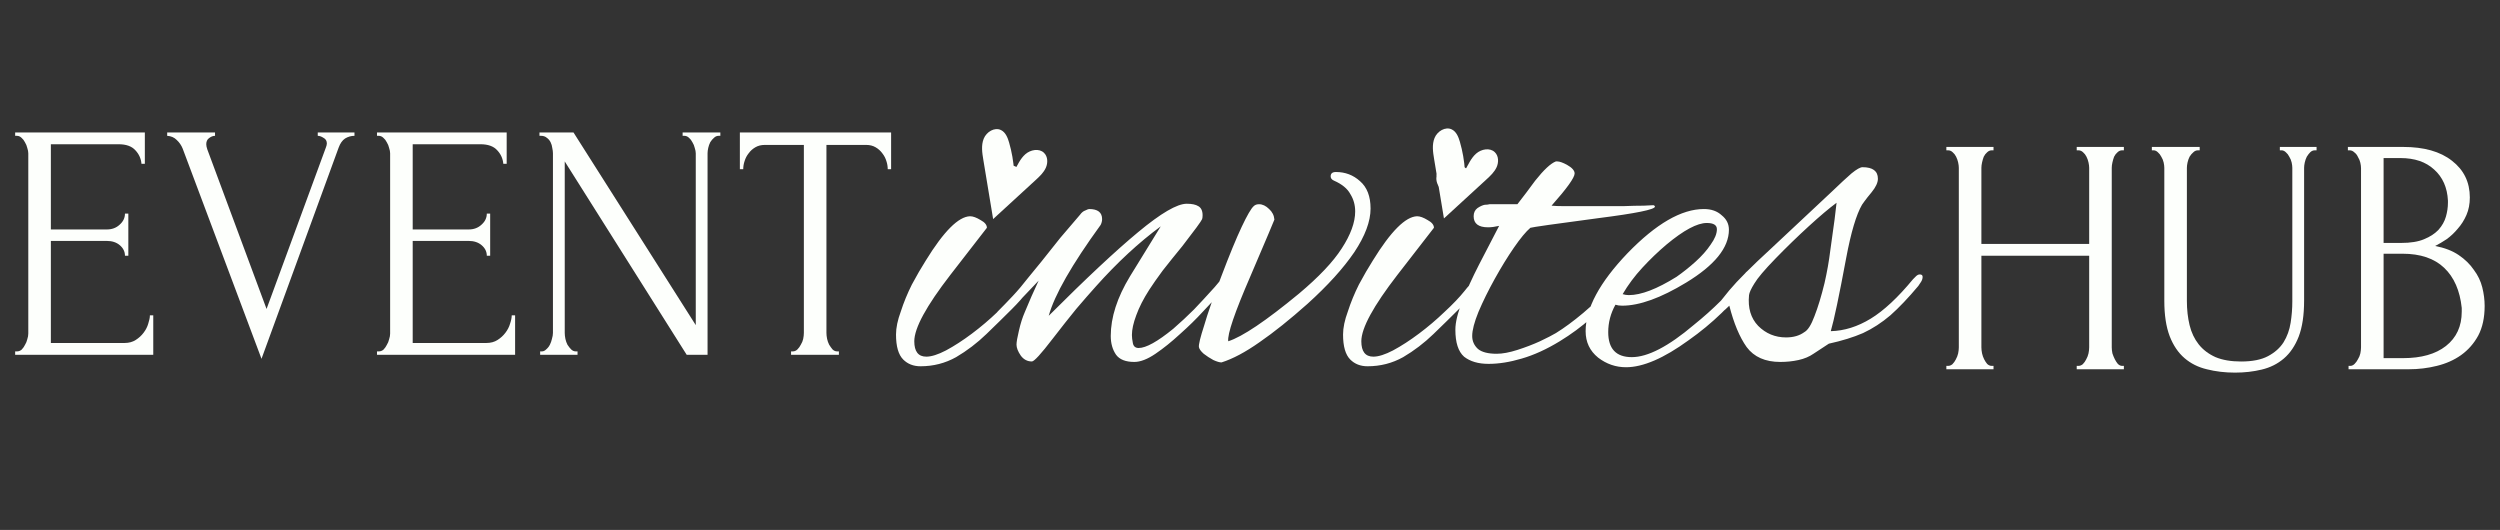
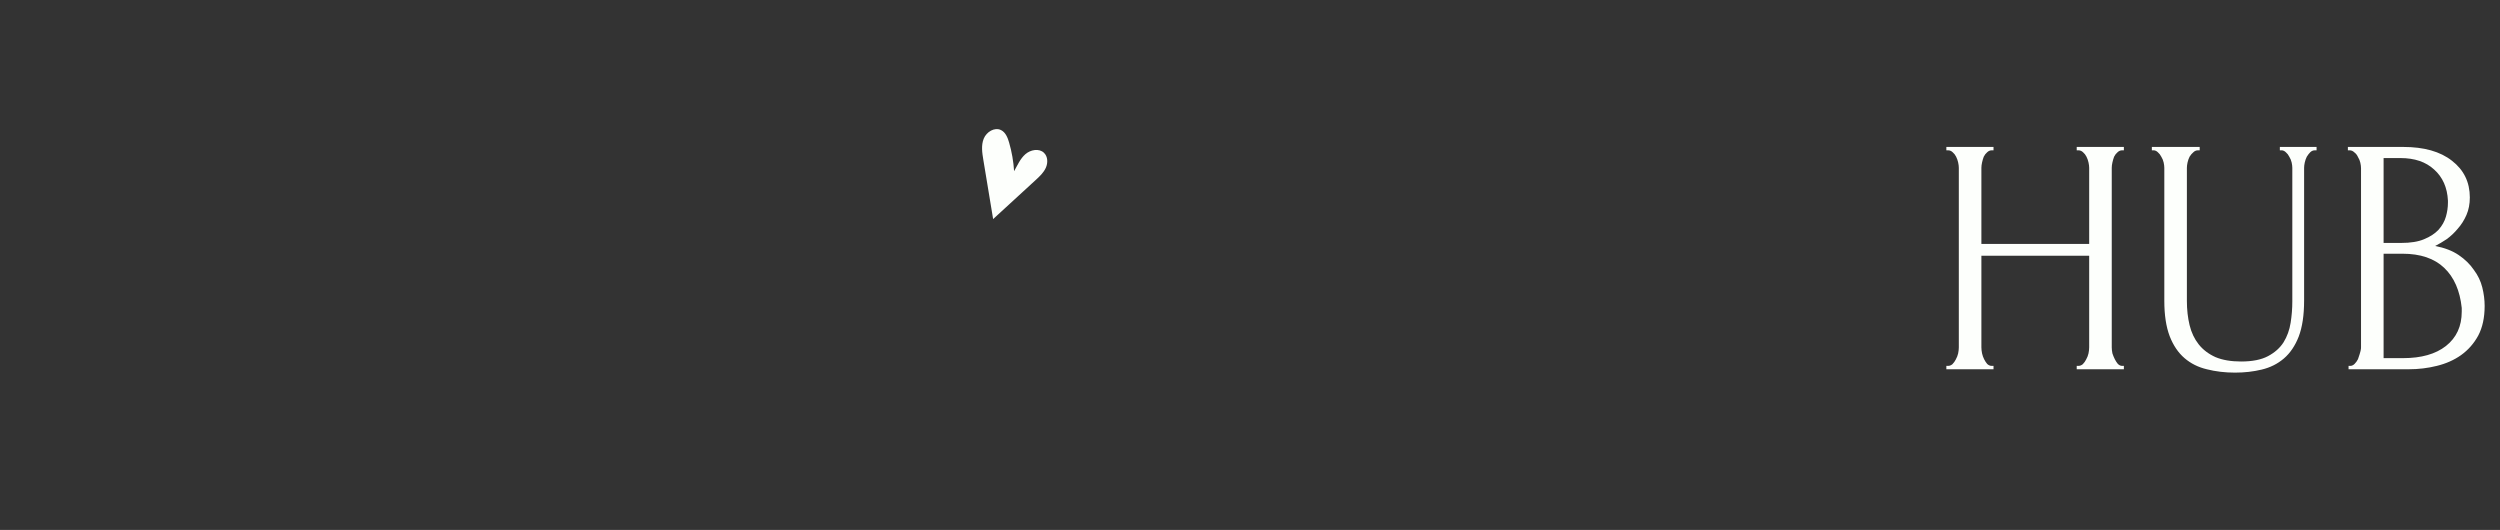
<svg xmlns="http://www.w3.org/2000/svg" width="651" height="138" viewBox="0 0 651 138" fill="none">
  <rect x="0" y="0" width="651" height="138" fill="#333333" stroke="none" />
  <path d="M264.071 44.58C263.911 42.046 263.474 39.537 262.766 37.098C262.397 35.826 261.853 34.459 260.668 33.873C258.984 33.04 256.875 34.354 256.167 36.094C255.46 37.834 255.756 39.8 256.064 41.653L258.611 57.046C262.299 53.669 265.991 50.281 269.688 46.88C270.714 45.939 271.764 44.959 272.335 43.687C272.907 42.415 272.87 40.767 271.859 39.8C270.584 38.553 268.349 38.979 267.005 40.156C265.662 41.333 264.951 43.031 264.071 44.58Z" fill="#FDFFFC" />
-   <path d="M381.461 44.415C381.301 41.881 380.864 39.371 380.156 36.933C379.787 35.661 379.243 34.293 378.058 33.708C376.374 32.875 374.265 34.189 373.557 35.929C372.85 37.669 373.146 39.636 373.454 41.488L376.002 56.881C379.69 53.504 383.382 50.115 387.078 46.714C388.104 45.774 389.154 44.794 389.726 43.521C390.297 42.249 390.26 40.601 389.249 39.634C387.974 38.387 385.739 38.813 384.395 39.99C383.052 41.168 382.341 42.865 381.461 44.415Z" fill="#FDFFFC" />
-   <path d="M262.872 50.926C261.453 50.926 260.201 50.467 259.116 49.549C258.114 48.631 257.613 47.587 257.613 46.419C257.613 44.081 259.199 42.913 262.371 42.913C263.54 42.913 264.709 43.33 265.877 44.165C267.046 44.916 267.63 45.876 267.63 47.045C267.63 48.047 267.088 48.965 266.003 49.8C264.917 50.551 263.874 50.926 262.872 50.926ZM239.708 95.377C237.871 95.377 236.369 94.793 235.2 93.624C233.948 92.372 233.322 90.202 233.322 87.113C233.322 85.36 233.739 83.357 234.574 81.103C235.325 78.766 236.285 76.428 237.454 74.091C238.706 71.754 239.916 69.667 241.085 67.83C245.76 60.234 249.6 56.394 252.605 56.311C253.356 56.311 254.274 56.645 255.359 57.312C256.445 57.897 256.987 58.565 256.987 59.316C256.987 59.316 253.815 63.406 247.471 71.587C241.21 79.684 238.08 85.444 238.08 88.866C238.08 91.537 239.123 92.873 241.21 92.873C242.546 92.873 244.257 92.331 246.344 91.245C248.514 90.077 250.768 88.616 253.106 86.863C255.443 85.11 257.655 83.232 259.742 81.228C261.912 79.225 263.665 77.388 265.001 75.719C265.836 74.634 266.545 73.882 267.13 73.465C267.797 73.048 268.215 72.839 268.382 72.839C268.716 72.839 268.883 73.089 268.883 73.59C268.883 74.008 268.382 74.842 267.38 76.094C266.462 77.347 265.168 78.807 263.498 80.477C261.495 82.48 259.283 84.651 256.862 86.988C254.441 89.325 251.812 91.329 248.974 92.998C246.135 94.584 243.047 95.377 239.708 95.377ZM295.376 94.25C293.122 94.25 291.536 93.624 290.618 92.372C289.7 91.037 289.24 89.409 289.24 87.489C289.24 82.647 290.91 77.472 294.249 71.962L302.263 58.94C296.586 63.114 290.952 68.331 285.359 74.592C283.856 76.261 282.145 78.223 280.225 80.477C278.389 82.731 276.343 85.319 274.09 88.24C271.085 92.163 269.29 94.125 268.705 94.125C267.537 94.125 266.577 93.624 265.826 92.623C265.074 91.537 264.699 90.578 264.699 89.743C264.699 89.075 264.907 87.865 265.325 86.112C265.742 84.275 266.243 82.689 266.827 81.353C267.412 79.934 267.996 78.557 268.58 77.221C269.248 75.802 269.874 74.425 270.458 73.089L262.946 80.978C262.779 81.145 262.278 81.646 261.443 82.48C260.608 83.315 259.941 83.733 259.44 83.733C259.022 83.733 258.814 83.44 258.814 82.856C258.814 82.689 258.897 82.48 259.064 82.23C259.147 81.896 259.398 81.52 259.815 81.103C261.067 79.851 262.361 78.515 263.697 77.096C265.033 75.677 266.41 74.049 267.829 72.213C268.58 71.295 269.707 69.917 271.21 68.081C272.712 66.161 274.34 64.116 276.093 61.945C277.93 59.775 279.641 57.772 281.227 55.935C281.644 55.351 282.103 54.975 282.604 54.808C283.105 54.558 283.439 54.432 283.606 54.432C285.86 54.432 286.987 55.309 286.987 57.062C286.987 57.563 286.861 58.064 286.611 58.565C279.098 68.916 274.591 76.804 273.088 82.23C282.771 72.547 290.534 65.284 296.378 60.443C302.304 55.518 306.52 53.055 309.024 53.055C310.36 53.055 311.362 53.264 312.029 53.681C312.781 54.099 313.156 54.892 313.156 56.06C313.156 56.478 313.115 56.812 313.031 57.062C312.781 57.646 311.069 59.984 307.897 64.074C305.977 66.411 304.266 68.54 302.764 70.46C301.344 72.38 300.176 74.049 299.258 75.468C297.755 77.806 296.628 80.018 295.877 82.105C295.126 84.108 294.75 85.819 294.75 87.239C294.75 87.823 294.833 88.532 295 89.367C295.167 90.202 295.668 90.619 296.503 90.619C298.423 90.619 301.428 88.95 305.518 85.611C307.438 83.941 309.233 82.272 310.902 80.602C312.572 78.849 314.158 77.138 315.661 75.468C315.994 75.135 316.537 74.508 317.288 73.59C318.04 72.588 318.499 72.088 318.666 72.088C319 72.088 319.167 72.421 319.167 73.089C319.167 73.423 318.958 74.008 318.54 74.842C318.207 75.594 317.831 76.178 317.414 76.595C316.495 77.68 315.118 79.183 313.281 81.103C311.528 83.023 309.525 84.985 307.271 86.988C305.101 88.992 302.972 90.703 300.885 92.122C298.798 93.541 296.962 94.25 295.376 94.25ZM318.08 94.376C317.579 94.376 316.869 94.167 315.951 93.75C315.033 93.249 314.198 92.706 313.447 92.122C312.696 91.454 312.278 90.87 312.195 90.369C312.111 89.701 312.57 87.823 313.572 84.734C314.49 81.562 315.993 77.263 318.08 71.837C320.167 66.328 321.92 62.071 323.339 59.065C324.758 56.06 325.801 54.266 326.469 53.681C326.803 53.347 327.262 53.18 327.846 53.18C328.765 53.18 329.641 53.598 330.476 54.432C331.311 55.184 331.77 56.102 331.853 57.187C331.853 57.271 329.766 62.196 325.593 71.962C321.502 81.395 319.582 87.03 319.833 88.866C323.506 87.698 329.641 83.566 338.239 76.47C343.415 72.129 347.129 68.206 349.383 64.7C351.72 61.111 352.889 57.897 352.889 55.059C352.889 53.389 352.472 51.886 351.637 50.551C350.886 49.132 349.467 47.963 347.38 47.045C346.795 46.794 346.503 46.419 346.503 45.918C346.503 45.167 346.962 44.791 347.881 44.791C350.301 44.791 352.388 45.584 354.141 47.17C355.978 48.756 356.896 51.135 356.896 54.307C356.896 57.646 355.477 61.444 352.639 65.702C349.8 69.876 345.752 74.341 340.493 79.1C335.902 83.19 331.728 86.529 327.972 89.117C324.299 91.704 321.001 93.457 318.08 94.376ZM379.282 50.926C377.863 50.926 376.61 50.467 375.525 49.549C374.524 48.631 374.023 47.587 374.023 46.419C374.023 44.081 375.609 42.913 378.781 42.913C379.95 42.913 381.118 43.33 382.287 44.165C383.455 44.916 384.04 45.876 384.04 47.045C384.04 48.047 383.497 48.965 382.412 49.8C381.327 50.551 380.283 50.926 379.282 50.926ZM356.117 95.377C354.281 95.377 352.778 94.793 351.61 93.624C350.357 92.372 349.731 90.202 349.731 87.113C349.731 85.36 350.149 83.357 350.983 81.103C351.735 78.766 352.695 76.428 353.863 74.091C355.116 71.754 356.326 69.667 357.495 67.83C362.169 60.234 366.009 56.394 369.014 56.311C369.765 56.311 370.684 56.645 371.769 57.312C372.854 57.897 373.397 58.565 373.397 59.316C373.397 59.316 370.225 63.406 363.88 71.587C357.62 79.684 354.489 85.444 354.489 88.866C354.489 91.537 355.533 92.873 357.62 92.873C358.955 92.873 360.667 92.331 362.754 91.245C364.924 90.077 367.178 88.616 369.515 86.863C371.852 85.11 374.064 83.232 376.151 81.228C378.322 79.225 380.075 77.388 381.41 75.719C382.245 74.634 382.955 73.882 383.539 73.465C384.207 73.048 384.624 72.839 384.791 72.839C385.125 72.839 385.292 73.089 385.292 73.59C385.292 74.008 384.791 74.842 383.789 76.094C382.871 77.347 381.577 78.807 379.908 80.477C377.904 82.48 375.692 84.651 373.271 86.988C370.851 89.325 368.221 91.329 365.383 92.998C362.545 94.584 359.456 95.377 356.117 95.377ZM387.619 94.751C384.948 94.751 382.819 94.125 381.233 92.873C379.731 91.537 378.979 89.2 378.979 85.861C378.979 83.941 379.564 81.52 380.732 78.599C381.901 75.594 383.362 72.38 385.115 68.957C386.868 65.535 388.621 62.154 390.374 58.815C389.289 59.065 388.329 59.191 387.494 59.191C384.99 59.191 383.738 58.231 383.738 56.311C383.738 55.392 384.071 54.683 384.739 54.182C385.491 53.681 386.158 53.389 386.743 53.306C386.743 53.306 386.826 53.306 386.993 53.306C387.244 53.306 387.536 53.264 387.87 53.18H395.132C396.635 51.261 398.179 49.215 399.765 47.045C402.019 44.207 403.813 42.537 405.149 42.036H405.525C406.109 42.036 406.944 42.329 408.029 42.913C409.365 43.664 410.032 44.415 410.032 45.167C410.032 46.252 408.029 49.048 404.022 53.556C404.773 53.639 405.859 53.681 407.278 53.681C408.697 53.681 410.45 53.681 412.537 53.681C413.538 53.681 414.957 53.681 416.794 53.681C418.714 53.681 420.676 53.681 422.679 53.681C424.766 53.598 426.561 53.556 428.063 53.556C429.566 53.473 430.4 53.431 430.567 53.431C430.818 53.514 430.943 53.639 430.943 53.806C430.943 54.558 426.018 55.559 416.168 56.812C410.575 57.563 406.276 58.147 403.271 58.565C400.349 58.982 398.763 59.232 398.513 59.316C397.344 60.318 395.925 62.029 394.255 64.45C392.586 66.87 390.916 69.583 389.247 72.588C387.577 75.594 386.158 78.474 384.99 81.228C383.905 83.899 383.362 85.986 383.362 87.489C383.362 88.825 383.863 89.951 384.864 90.87C385.866 91.704 387.494 92.122 389.748 92.122C391.25 92.122 393.045 91.788 395.132 91.12C397.219 90.452 399.181 89.701 401.017 88.866C402.937 87.948 404.314 87.239 405.149 86.738C407.319 85.402 409.698 83.649 412.286 81.479C414.957 79.225 417.587 76.679 420.175 73.841C421.343 72.672 422.136 72.088 422.554 72.088C422.804 72.088 422.929 72.255 422.929 72.588C422.929 73.256 422.303 74.341 421.051 75.844C419.048 78.265 416.794 80.602 414.29 82.856C411.869 85.026 409.156 87.03 406.151 88.866C402.728 90.953 399.431 92.456 396.259 93.374C393.17 94.292 390.29 94.751 387.619 94.751ZM423.415 95.628C420.743 95.628 418.323 94.793 416.152 93.124C413.982 91.371 412.897 89.075 412.897 86.237C412.897 80.31 416.528 73.549 423.79 65.952C431.22 58.272 437.856 54.432 443.699 54.432C445.619 54.432 447.163 54.975 448.332 56.06C449.584 57.062 450.21 58.314 450.21 59.817C450.21 64.491 446.496 69.082 439.066 73.59C432.472 77.597 426.921 79.6 422.413 79.6C421.745 79.6 421.161 79.517 420.66 79.35C419.408 81.604 418.782 83.983 418.782 86.487C418.782 90.828 420.827 92.998 424.917 92.998C429.091 92.998 434.475 90.202 441.07 84.609C446.162 80.519 450.502 76.178 454.092 71.587C454.843 70.585 455.511 70.084 456.095 70.084C456.596 70.084 456.847 70.335 456.847 70.835C456.847 71.336 456.513 72.046 455.845 72.964C453.508 76.053 451.003 78.891 448.332 81.479C445.661 84.066 442.781 86.445 439.692 88.616C433.265 93.29 427.839 95.628 423.415 95.628ZM424.166 76.846C427.338 76.846 431.47 75.26 436.562 72.088C438.232 70.919 439.859 69.625 441.445 68.206C443.115 66.704 444.45 65.201 445.452 63.698C446.537 62.196 447.08 60.86 447.08 59.691C447.08 58.606 446.203 58.064 444.45 58.064C441.946 58.064 438.44 59.942 433.933 63.698C431.762 65.535 429.675 67.538 427.672 69.709C425.668 71.879 423.957 74.174 422.538 76.595C423.039 76.762 423.582 76.846 424.166 76.846ZM463.588 94.25C459.664 94.25 456.743 92.957 454.823 90.369C452.986 87.781 451.484 84.192 450.315 79.6C448.812 81.103 447.769 81.854 447.185 81.854C446.767 81.854 446.559 81.52 446.559 80.853C446.559 80.352 446.767 79.893 447.185 79.475C447.185 79.475 448.228 78.181 450.315 75.594C452.485 73.006 456.117 69.375 461.209 64.7L476.985 49.925C479.156 47.838 480.867 46.252 482.119 45.167C483.455 44.081 484.415 43.539 484.999 43.539C487.67 43.539 489.006 44.541 489.006 46.544C489.006 47.546 488.463 48.714 487.378 50.05C486.543 51.052 485.917 51.845 485.5 52.429C485.166 52.93 484.957 53.222 484.874 53.306C483.371 55.893 481.994 60.526 480.742 67.204C479.824 72.129 479.031 76.178 478.363 79.35C477.695 82.522 477.152 84.818 476.735 86.237C480.241 86.153 483.705 85.068 487.128 82.981C490.55 80.894 494.223 77.472 498.147 72.714C498.313 72.547 498.564 72.296 498.898 71.962C499.232 71.629 499.566 71.462 499.9 71.462C500.4 71.462 500.651 71.67 500.651 72.088C500.651 72.505 500.526 72.922 500.275 73.34C500.025 73.757 499.774 74.133 499.524 74.467C496.936 77.555 494.515 80.101 492.261 82.105C490.008 84.025 487.629 85.569 485.124 86.738C482.62 87.823 479.657 88.741 476.234 89.492L472.227 92.122C471.142 92.873 469.848 93.416 468.346 93.75C466.843 94.084 465.257 94.25 463.588 94.25ZM465.09 87.865C467.01 87.865 468.596 87.405 469.848 86.487C470.766 85.986 471.643 84.609 472.478 82.355C473.396 80.018 474.272 77.138 475.107 73.715C475.775 70.794 476.276 67.956 476.61 65.201C477.027 62.363 477.403 59.65 477.737 57.062L478.238 52.805C476.318 54.224 473.897 56.269 470.975 58.94C468.054 61.611 465.174 64.408 462.335 67.329C459.497 70.251 457.661 72.421 456.826 73.841C455.991 75.176 455.532 76.178 455.449 76.846C455.115 80.185 455.908 82.856 457.828 84.859C459.831 86.863 462.252 87.865 465.09 87.865Z" fill="#FDFFFC" />
-   <path d="M3.947 91.505H4.386C4.853 91.505 5.263 91.359 5.614 91.066C5.964 90.715 6.257 90.306 6.491 89.838C6.783 89.37 6.988 88.873 7.105 88.347C7.28 87.821 7.368 87.324 7.368 86.856V39.93C7.368 39.52 7.28 39.053 7.105 38.526C6.988 38 6.783 37.503 6.491 37.035C6.257 36.567 5.964 36.187 5.614 35.895C5.263 35.544 4.853 35.368 4.386 35.368H3.947V34.491H37.717V42.649H36.839C36.722 41.304 36.196 40.134 35.261 39.14C34.325 38.088 32.863 37.561 30.875 37.561H13.245V59.753H27.805C29.15 59.753 30.261 59.343 31.138 58.525C32.074 57.706 32.541 56.741 32.541 55.63H33.419V66.594H32.541C32.541 65.542 32.103 64.635 31.226 63.875C30.349 63.115 29.208 62.735 27.805 62.735H13.245V89.312H32.454C33.565 89.312 34.53 89.049 35.348 88.522C36.167 87.996 36.839 87.382 37.366 86.68C37.95 85.92 38.36 85.131 38.594 84.312C38.886 83.435 39.032 82.704 39.032 82.119H39.909V92.382H3.947V91.505ZM53.711 37.561C53.711 37.912 53.799 38.351 53.974 38.877L69.412 80.453L84.849 38.438C84.908 38.322 84.966 38.146 85.025 37.912C85.083 37.678 85.112 37.503 85.112 37.386C85.112 36.684 84.82 36.187 84.235 35.895C83.709 35.544 83.212 35.368 82.744 35.368V34.491H92.305V35.368C91.428 35.368 90.609 35.602 89.849 36.07C89.147 36.538 88.591 37.327 88.182 38.438L68.096 93.434L47.571 38.702C47.22 37.825 46.694 37.064 45.992 36.421C45.349 35.778 44.531 35.427 43.536 35.368V34.491H55.992V35.368C55.465 35.368 54.939 35.573 54.413 35.983C53.945 36.333 53.711 36.86 53.711 37.561ZM98.17 91.505H98.608C99.076 91.505 99.486 91.359 99.836 91.066C100.187 90.715 100.48 90.306 100.713 89.838C101.006 89.37 101.211 88.873 101.327 88.347C101.503 87.821 101.591 87.324 101.591 86.856V39.93C101.591 39.52 101.503 39.053 101.327 38.526C101.211 38 101.006 37.503 100.713 37.035C100.48 36.567 100.187 36.187 99.836 35.895C99.486 35.544 99.076 35.368 98.608 35.368H98.17V34.491H131.939V42.649H131.062C130.945 41.304 130.419 40.134 129.483 39.14C128.548 38.088 127.086 37.561 125.098 37.561H107.467V59.753H122.028C123.373 59.753 124.484 59.343 125.361 58.525C126.296 57.706 126.764 56.741 126.764 55.63H127.641V66.594H126.764C126.764 65.542 126.326 64.635 125.448 63.875C124.571 63.115 123.431 62.735 122.028 62.735H107.467V89.312H126.676C127.787 89.312 128.752 89.049 129.571 88.522C130.39 87.996 131.062 87.382 131.588 86.68C132.173 85.92 132.582 85.131 132.816 84.312C133.109 83.435 133.255 82.704 133.255 82.119H134.132V92.382H98.17V91.505ZM149.951 91.505H150.39V92.382H140.654V91.505H141.092C141.502 91.505 141.882 91.329 142.232 90.978C142.642 90.628 142.963 90.218 143.197 89.751C143.431 89.283 143.607 88.786 143.724 88.259C143.899 87.675 143.987 87.148 143.987 86.68V39.93C143.987 39.52 143.928 39.053 143.811 38.526C143.753 38 143.607 37.503 143.373 37.035C143.139 36.567 142.817 36.187 142.408 35.895C141.999 35.544 141.502 35.368 140.917 35.368H140.478V34.491H149.337L181.177 84.663V39.93C181.177 39.52 181.089 39.053 180.914 38.526C180.797 38 180.592 37.503 180.3 37.035C180.066 36.567 179.774 36.187 179.423 35.895C179.072 35.544 178.662 35.368 178.195 35.368H177.756V34.491H187.58V35.368H187.141C186.674 35.368 186.264 35.544 185.913 35.895C185.563 36.187 185.241 36.567 184.949 37.035C184.715 37.503 184.539 38 184.422 38.526C184.305 39.053 184.247 39.52 184.247 39.93V92.382H178.809L147.057 42.035V86.68C147.057 87.148 147.115 87.675 147.232 88.259C147.349 88.786 147.524 89.283 147.758 89.751C148.051 90.218 148.372 90.628 148.723 90.978C149.074 91.329 149.483 91.505 149.951 91.505ZM218.01 91.505H218.449V92.382H205.993V91.505H206.432C206.9 91.505 207.309 91.329 207.66 90.978C208.011 90.628 208.303 90.218 208.537 89.751C208.83 89.283 209.034 88.786 209.151 88.259C209.268 87.675 209.327 87.148 209.327 86.68V37.737H199.152C198.216 37.737 197.398 37.941 196.696 38.351C195.994 38.76 195.409 39.286 194.942 39.93C194.474 40.514 194.123 41.187 193.889 41.947C193.655 42.649 193.538 43.35 193.538 44.052H192.661V34.491H232.044V44.052H231.167C231.167 43.35 231.05 42.649 230.816 41.947C230.582 41.187 230.231 40.514 229.764 39.93C229.296 39.286 228.711 38.76 228.009 38.351C227.308 37.941 226.489 37.737 225.553 37.737H215.203V86.68C215.203 87.148 215.262 87.675 215.379 88.259C215.496 88.786 215.671 89.283 215.905 89.751C216.197 90.218 216.49 90.628 216.782 90.978C217.133 91.329 217.542 91.505 218.01 91.505Z" fill="#FDFFFC" />
-   <path d="M540.777 95.277H541.215C541.624 95.277 542.004 95.13 542.355 94.838C542.706 94.487 542.999 94.078 543.232 93.61C543.525 93.084 543.73 92.558 543.846 92.031C543.963 91.447 544.022 90.92 544.022 90.453V66.595H515.954V90.453C515.954 90.92 516.012 91.447 516.129 92.031C516.246 92.558 516.422 93.055 516.655 93.522C516.889 93.99 517.153 94.4 517.445 94.75C517.796 95.101 518.205 95.277 518.673 95.277H519.111V96.154H506.832V95.277H507.27C507.68 95.277 508.06 95.13 508.41 94.838C508.761 94.487 509.054 94.078 509.288 93.61C509.58 93.084 509.785 92.558 509.902 92.031C510.019 91.447 510.077 90.92 510.077 90.453V43.702C510.077 43.292 510.019 42.824 509.902 42.298C509.785 41.772 509.609 41.275 509.375 40.807C509.141 40.339 508.849 39.959 508.498 39.667C508.147 39.316 507.738 39.141 507.27 39.141H506.832V38.263H519.111V39.141H518.673C518.205 39.141 517.796 39.316 517.445 39.667C517.094 39.959 516.802 40.339 516.568 40.807C516.392 41.275 516.246 41.772 516.129 42.298C516.012 42.824 515.954 43.292 515.954 43.702V63.525H544.022V43.702C544.022 43.292 543.963 42.824 543.846 42.298C543.73 41.772 543.554 41.275 543.32 40.807C543.086 40.339 542.794 39.959 542.443 39.667C542.092 39.316 541.683 39.141 541.215 39.141H540.777V38.263H553.056V39.141H552.618C552.15 39.141 551.741 39.316 551.39 39.667C551.039 39.959 550.747 40.339 550.513 40.807C550.337 41.275 550.191 41.772 550.074 42.298C549.957 42.824 549.899 43.292 549.899 43.702V90.453C549.899 90.92 549.957 91.447 550.074 92.031C550.249 92.558 550.454 93.055 550.688 93.522C550.922 93.99 551.185 94.4 551.477 94.75C551.828 95.101 552.208 95.277 552.618 95.277H553.056V96.154H540.777V95.277ZM560.343 38.263H572.798V39.141H572.359C571.891 39.141 571.482 39.316 571.131 39.667C570.78 39.959 570.459 40.339 570.166 40.807C569.933 41.275 569.757 41.772 569.64 42.298C569.523 42.824 569.465 43.292 569.465 43.702V78.348C569.465 80.629 569.699 82.734 570.166 84.663C570.634 86.593 571.424 88.26 572.535 89.663C573.646 91.067 575.108 92.177 576.92 92.996C578.733 93.756 580.955 94.136 583.587 94.136C586.51 94.136 588.849 93.669 590.604 92.733C592.358 91.797 593.703 90.599 594.638 89.137C595.574 87.616 596.188 85.921 596.48 84.049C596.773 82.178 596.919 80.336 596.919 78.523V43.702C596.919 43.292 596.86 42.824 596.743 42.298C596.626 41.772 596.422 41.275 596.129 40.807C595.896 40.339 595.603 39.959 595.252 39.667C594.901 39.316 594.521 39.141 594.112 39.141H593.673V38.263H603.234V39.141H602.796C602.328 39.141 601.918 39.316 601.568 39.667C601.275 39.959 600.983 40.339 600.691 40.807C600.457 41.275 600.281 41.772 600.164 42.298C600.047 42.824 599.989 43.292 599.989 43.702V78.26C599.989 82.061 599.521 85.19 598.585 87.646C597.65 90.043 596.363 91.944 594.726 93.347C593.089 94.75 591.159 95.715 588.937 96.242C586.773 96.768 584.464 97.031 582.008 97.031C579.376 97.031 576.92 96.739 574.64 96.154C572.418 95.627 570.488 94.663 568.851 93.259C567.213 91.856 565.927 89.955 564.991 87.558C564.056 85.102 563.588 82.032 563.588 78.348V43.702C563.588 43.292 563.53 42.824 563.413 42.298C563.296 41.772 563.091 41.275 562.799 40.807C562.565 40.339 562.272 39.959 561.921 39.667C561.571 39.316 561.191 39.141 560.781 39.141H560.343V38.263ZM611.566 95.277H612.004C612.413 95.277 612.794 95.101 613.144 94.75C613.495 94.4 613.788 93.99 614.021 93.522C614.314 93.055 614.519 92.558 614.635 92.031C614.752 91.447 614.811 90.92 614.811 90.453V43.789C614.811 43.38 614.752 42.912 614.635 42.386C614.519 41.86 614.314 41.363 614.021 40.895C613.788 40.368 613.466 39.959 613.057 39.667C612.706 39.316 612.296 39.141 611.829 39.141H611.39V38.263H625.775C631.213 38.263 635.453 39.462 638.493 41.86C641.593 44.257 643.142 47.444 643.142 51.42C643.142 53.116 642.85 54.636 642.265 55.981C641.68 57.326 640.92 58.525 639.984 59.578C639.107 60.63 638.142 61.536 637.09 62.297C636.037 62.998 635.043 63.583 634.108 64.051C636.564 64.519 638.61 65.308 640.248 66.419C641.885 67.53 643.201 68.817 644.195 70.278C645.247 71.682 645.978 73.202 646.387 74.84C646.797 76.477 647.001 78.085 647.001 79.664C647.001 82.704 646.446 85.277 645.335 87.382C644.224 89.429 642.733 91.125 640.862 92.47C639.049 93.756 636.944 94.692 634.546 95.277C632.207 95.861 629.781 96.154 627.266 96.154H611.566V95.277ZM641.037 80.19C640.569 75.688 639.049 72.208 636.476 69.752C633.903 67.296 630.278 66.068 625.6 66.068H620.688V93.259H625.775C630.511 93.259 634.225 92.207 636.915 90.102C639.663 87.938 641.037 84.956 641.037 81.155V80.19ZM637.441 52.21C637.265 48.818 636.067 46.128 633.845 44.14C631.681 42.152 628.757 41.158 625.073 41.158H620.688V63.261H625.249C627.705 63.261 629.693 62.94 631.213 62.297C632.792 61.653 634.049 60.835 634.985 59.841C635.92 58.788 636.564 57.648 636.915 56.42C637.265 55.192 637.441 53.993 637.441 52.824V52.21Z" fill="#FDFFFC" />
+   <path d="M540.777 95.277H541.215C541.624 95.277 542.004 95.13 542.355 94.838C542.706 94.487 542.999 94.078 543.232 93.61C543.525 93.084 543.73 92.558 543.846 92.031C543.963 91.447 544.022 90.92 544.022 90.453V66.595H515.954V90.453C515.954 90.92 516.012 91.447 516.129 92.031C516.246 92.558 516.422 93.055 516.655 93.522C516.889 93.99 517.153 94.4 517.445 94.75C517.796 95.101 518.205 95.277 518.673 95.277H519.111V96.154H506.832V95.277H507.27C507.68 95.277 508.06 95.13 508.41 94.838C508.761 94.487 509.054 94.078 509.288 93.61C509.58 93.084 509.785 92.558 509.902 92.031C510.019 91.447 510.077 90.92 510.077 90.453V43.702C510.077 43.292 510.019 42.824 509.902 42.298C509.785 41.772 509.609 41.275 509.375 40.807C509.141 40.339 508.849 39.959 508.498 39.667C508.147 39.316 507.738 39.141 507.27 39.141H506.832V38.263H519.111V39.141H518.673C518.205 39.141 517.796 39.316 517.445 39.667C517.094 39.959 516.802 40.339 516.568 40.807C516.392 41.275 516.246 41.772 516.129 42.298C516.012 42.824 515.954 43.292 515.954 43.702V63.525H544.022V43.702C544.022 43.292 543.963 42.824 543.846 42.298C543.73 41.772 543.554 41.275 543.32 40.807C543.086 40.339 542.794 39.959 542.443 39.667C542.092 39.316 541.683 39.141 541.215 39.141H540.777V38.263H553.056V39.141H552.618C552.15 39.141 551.741 39.316 551.39 39.667C551.039 39.959 550.747 40.339 550.513 40.807C550.337 41.275 550.191 41.772 550.074 42.298C549.957 42.824 549.899 43.292 549.899 43.702V90.453C549.899 90.92 549.957 91.447 550.074 92.031C550.249 92.558 550.454 93.055 550.688 93.522C550.922 93.99 551.185 94.4 551.477 94.75C551.828 95.101 552.208 95.277 552.618 95.277H553.056V96.154H540.777V95.277ZM560.343 38.263H572.798V39.141H572.359C571.891 39.141 571.482 39.316 571.131 39.667C570.78 39.959 570.459 40.339 570.166 40.807C569.933 41.275 569.757 41.772 569.64 42.298C569.523 42.824 569.465 43.292 569.465 43.702V78.348C569.465 80.629 569.699 82.734 570.166 84.663C570.634 86.593 571.424 88.26 572.535 89.663C573.646 91.067 575.108 92.177 576.92 92.996C578.733 93.756 580.955 94.136 583.587 94.136C586.51 94.136 588.849 93.669 590.604 92.733C592.358 91.797 593.703 90.599 594.638 89.137C595.574 87.616 596.188 85.921 596.48 84.049C596.773 82.178 596.919 80.336 596.919 78.523V43.702C596.919 43.292 596.86 42.824 596.743 42.298C596.626 41.772 596.422 41.275 596.129 40.807C595.896 40.339 595.603 39.959 595.252 39.667C594.901 39.316 594.521 39.141 594.112 39.141H593.673V38.263H603.234V39.141H602.796C602.328 39.141 601.918 39.316 601.568 39.667C601.275 39.959 600.983 40.339 600.691 40.807C600.457 41.275 600.281 41.772 600.164 42.298C600.047 42.824 599.989 43.292 599.989 43.702V78.26C599.989 82.061 599.521 85.19 598.585 87.646C597.65 90.043 596.363 91.944 594.726 93.347C593.089 94.75 591.159 95.715 588.937 96.242C586.773 96.768 584.464 97.031 582.008 97.031C579.376 97.031 576.92 96.739 574.64 96.154C572.418 95.627 570.488 94.663 568.851 93.259C567.213 91.856 565.927 89.955 564.991 87.558C564.056 85.102 563.588 82.032 563.588 78.348V43.702C563.588 43.292 563.53 42.824 563.413 42.298C563.296 41.772 563.091 41.275 562.799 40.807C562.565 40.339 562.272 39.959 561.921 39.667C561.571 39.316 561.191 39.141 560.781 39.141H560.343V38.263ZM611.566 95.277H612.004C612.413 95.277 612.794 95.101 613.144 94.75C613.495 94.4 613.788 93.99 614.021 93.522C614.752 91.447 614.811 90.92 614.811 90.453V43.789C614.811 43.38 614.752 42.912 614.635 42.386C614.519 41.86 614.314 41.363 614.021 40.895C613.788 40.368 613.466 39.959 613.057 39.667C612.706 39.316 612.296 39.141 611.829 39.141H611.39V38.263H625.775C631.213 38.263 635.453 39.462 638.493 41.86C641.593 44.257 643.142 47.444 643.142 51.42C643.142 53.116 642.85 54.636 642.265 55.981C641.68 57.326 640.92 58.525 639.984 59.578C639.107 60.63 638.142 61.536 637.09 62.297C636.037 62.998 635.043 63.583 634.108 64.051C636.564 64.519 638.61 65.308 640.248 66.419C641.885 67.53 643.201 68.817 644.195 70.278C645.247 71.682 645.978 73.202 646.387 74.84C646.797 76.477 647.001 78.085 647.001 79.664C647.001 82.704 646.446 85.277 645.335 87.382C644.224 89.429 642.733 91.125 640.862 92.47C639.049 93.756 636.944 94.692 634.546 95.277C632.207 95.861 629.781 96.154 627.266 96.154H611.566V95.277ZM641.037 80.19C640.569 75.688 639.049 72.208 636.476 69.752C633.903 67.296 630.278 66.068 625.6 66.068H620.688V93.259H625.775C630.511 93.259 634.225 92.207 636.915 90.102C639.663 87.938 641.037 84.956 641.037 81.155V80.19ZM637.441 52.21C637.265 48.818 636.067 46.128 633.845 44.14C631.681 42.152 628.757 41.158 625.073 41.158H620.688V63.261H625.249C627.705 63.261 629.693 62.94 631.213 62.297C632.792 61.653 634.049 60.835 634.985 59.841C635.92 58.788 636.564 57.648 636.915 56.42C637.265 55.192 637.441 53.993 637.441 52.824V52.21Z" fill="#FDFFFC" />
</svg>